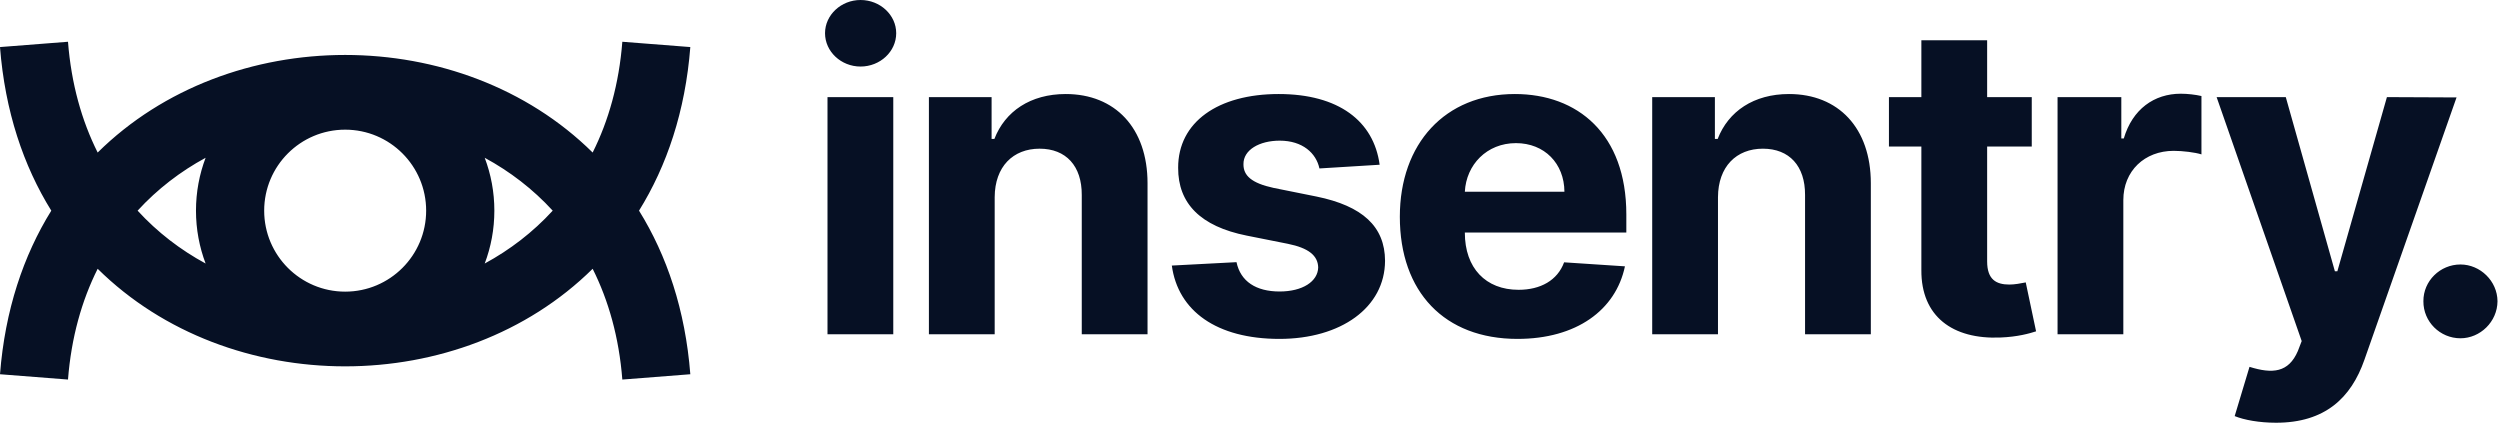
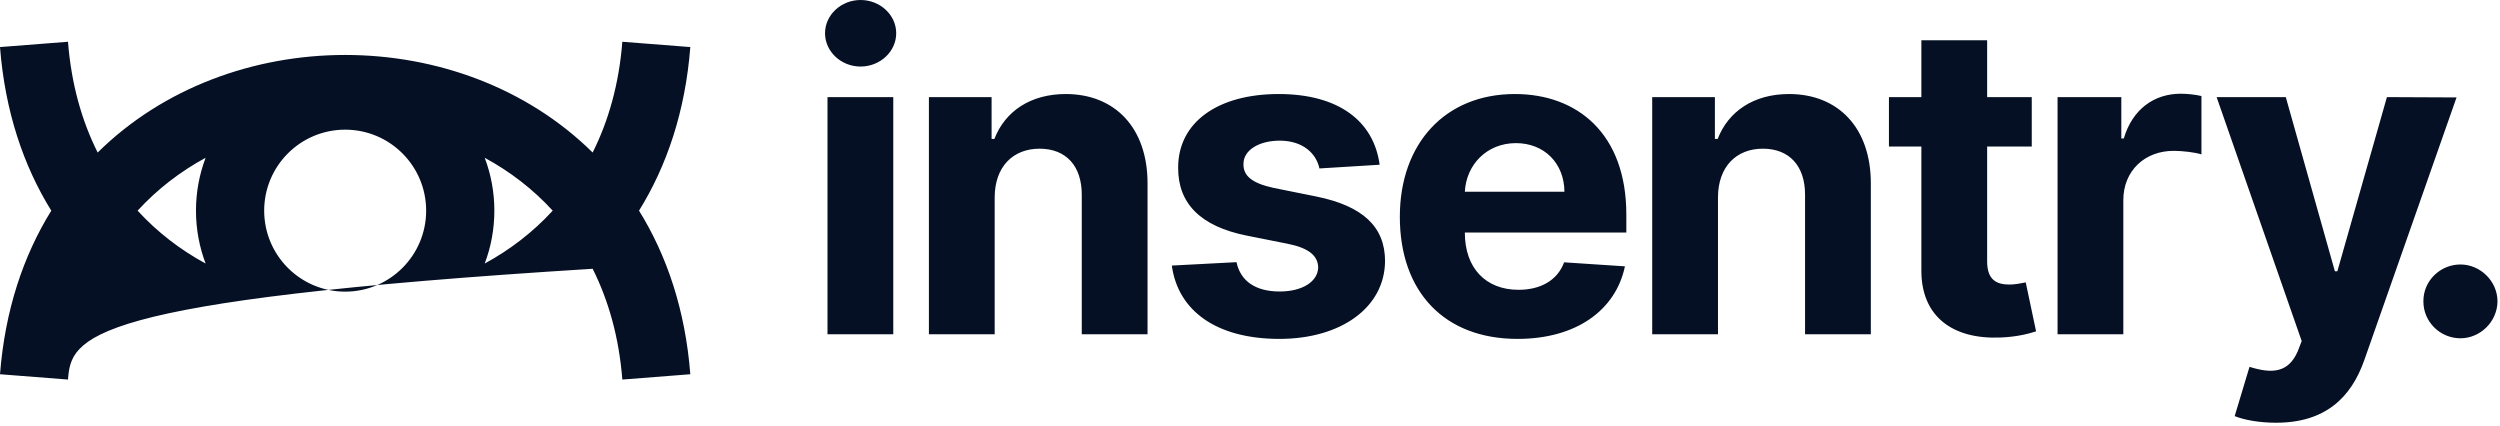
<svg xmlns="http://www.w3.org/2000/svg" width="499" height="85" viewBox="0 0 499 85" fill="none">
-   <path fill-rule="evenodd" clip-rule="evenodd" d="M165.169 66.719H178.297V19.384H165.169V66.719ZM171.764 13.282C175.678 13.282 178.883 10.293 178.883 6.626C178.883 2.989 175.678 0 171.764 0C167.881 0 164.676 2.989 164.676 6.626C164.676 10.293 167.881 13.282 171.764 13.282ZM198.539 39.354C198.569 33.252 202.206 29.677 207.506 29.677C212.776 29.677 215.95 33.129 215.92 38.922V66.719H229.048V36.58C229.048 25.547 222.576 18.768 212.715 18.768C205.688 18.768 200.603 22.219 198.477 27.736H197.922V19.384H185.41V66.719H198.539V39.354ZM255.221 18.768C267.179 18.768 274.205 24.161 275.376 32.882L263.357 33.622C262.71 30.571 259.998 28.075 255.437 28.075C251.369 28.075 248.164 29.924 248.195 32.759C248.164 35.039 249.798 36.549 254.204 37.505L262.772 39.23C271.955 41.11 276.424 45.209 276.455 52.05C276.424 61.388 267.641 67.644 255.376 67.644C242.833 67.644 235.129 62.066 233.896 53.006L246.808 52.328C247.61 56.18 250.722 58.183 255.406 58.183C259.998 58.183 263.049 56.18 263.111 53.376C263.049 51.003 261.169 49.492 257.04 48.66L248.842 47.027C239.597 45.178 235.129 40.586 235.159 33.498C235.129 24.377 243.11 18.768 255.221 18.768ZM302.89 67.644C314.601 67.644 322.49 61.943 324.339 53.16L312.197 52.359C310.872 55.964 307.482 57.844 303.106 57.844C296.542 57.844 292.382 53.499 292.382 46.442V46.411H324.616V42.805C324.616 26.719 314.878 18.768 302.366 18.768C288.437 18.768 279.407 28.66 279.407 43.267C279.407 58.276 288.314 67.644 302.89 67.644ZM292.382 38.275C292.659 32.882 296.758 28.568 302.582 28.568C308.283 28.568 312.228 32.636 312.259 38.275H292.382ZM351.876 29.677C346.576 29.677 342.939 33.252 342.909 39.354V66.719H329.78V19.384H342.292V27.736H342.847C344.973 22.219 350.058 18.768 357.085 18.768C366.946 18.768 373.418 25.547 373.418 36.58V66.719H360.289V38.922C360.32 33.129 357.146 29.677 351.876 29.677ZM405.539 19.384H396.633V8.043H383.505V19.384H377.033V29.246H383.505V53.899C383.443 63.175 389.761 67.767 399.283 67.367C402.673 67.243 405.077 66.565 406.402 66.134L404.337 56.365C404.258 56.38 404.168 56.398 404.069 56.417L404.069 56.417C403.354 56.559 402.153 56.796 401.071 56.796C398.451 56.796 396.633 55.81 396.633 52.174V29.246H405.539V19.384ZM423.816 66.719H410.688V19.384H423.415V27.643H423.908C425.634 21.788 429.979 18.706 435.28 18.706C436.605 18.706 438.238 18.891 439.409 19.168V30.817C438.177 30.417 435.68 30.108 433.862 30.108C428.069 30.108 423.816 34.115 423.816 39.939V66.719ZM454.302 84.378C464.071 84.378 469.279 79.416 471.929 71.835L490.327 19.446L476.429 19.384L466.536 54.146H466.043L456.243 19.384H442.437L459.418 68.075L458.647 70.079C456.798 74.362 453.624 74.67 449.001 73.222L446.043 83.053C447.923 83.823 450.974 84.378 454.302 84.378ZM498.502 60.124C498.471 64.223 495.051 67.521 491.106 67.521C487.038 67.521 483.679 64.223 483.71 60.124C483.679 56.087 487.038 52.79 491.106 52.79C495.051 52.79 498.471 56.087 498.502 60.124ZM10.238 42.047C4.682 33.096 1 22.212 0 9.394L13.572 8.335C14.227 16.741 16.319 24.11 19.494 30.445C45.788 4.477 92 4.477 118.294 30.445C121.469 24.11 123.561 16.741 124.217 8.335L137.788 9.394C136.788 22.212 133.106 33.096 127.55 42.047C133.106 50.997 136.788 61.882 137.788 74.699L124.217 75.758C123.561 67.353 121.469 59.983 118.294 53.649C92 79.616 45.788 79.616 19.494 53.649C16.319 59.983 14.227 67.353 13.572 75.758L0 74.699C1 61.882 4.682 50.997 10.238 42.047ZM110.321 42.047C106.366 46.365 101.761 49.883 96.749 52.6C97.992 49.32 98.673 45.763 98.673 42.047C98.673 38.331 97.992 34.773 96.749 31.493C101.761 34.21 106.366 37.728 110.321 42.047ZM39.117 42.047C39.117 45.763 39.798 49.32 41.041 52.601C36.028 49.884 31.423 46.366 27.467 42.047C31.423 37.727 36.028 34.209 41.041 31.492C39.798 34.773 39.117 38.33 39.117 42.047ZM68.895 25.881C59.967 25.881 52.73 33.119 52.73 42.047C52.73 50.974 59.967 58.212 68.895 58.212C77.823 58.212 85.06 50.974 85.06 42.047C85.06 33.119 77.823 25.881 68.895 25.881Z" fill="#061024" />
+   <path fill-rule="evenodd" clip-rule="evenodd" d="M165.169 66.719H178.297V19.384H165.169V66.719ZM171.764 13.282C175.678 13.282 178.883 10.293 178.883 6.626C178.883 2.989 175.678 0 171.764 0C167.881 0 164.676 2.989 164.676 6.626C164.676 10.293 167.881 13.282 171.764 13.282ZM198.539 39.354C198.569 33.252 202.206 29.677 207.506 29.677C212.776 29.677 215.95 33.129 215.92 38.922V66.719H229.048V36.58C229.048 25.547 222.576 18.768 212.715 18.768C205.688 18.768 200.603 22.219 198.477 27.736H197.922V19.384H185.41V66.719H198.539V39.354ZM255.221 18.768C267.179 18.768 274.205 24.161 275.376 32.882L263.357 33.622C262.71 30.571 259.998 28.075 255.437 28.075C251.369 28.075 248.164 29.924 248.195 32.759C248.164 35.039 249.798 36.549 254.204 37.505L262.772 39.23C271.955 41.11 276.424 45.209 276.455 52.05C276.424 61.388 267.641 67.644 255.376 67.644C242.833 67.644 235.129 62.066 233.896 53.006L246.808 52.328C247.61 56.18 250.722 58.183 255.406 58.183C259.998 58.183 263.049 56.18 263.111 53.376C263.049 51.003 261.169 49.492 257.04 48.66L248.842 47.027C239.597 45.178 235.129 40.586 235.159 33.498C235.129 24.377 243.11 18.768 255.221 18.768ZM302.89 67.644C314.601 67.644 322.49 61.943 324.339 53.16L312.197 52.359C310.872 55.964 307.482 57.844 303.106 57.844C296.542 57.844 292.382 53.499 292.382 46.442V46.411H324.616V42.805C324.616 26.719 314.878 18.768 302.366 18.768C288.437 18.768 279.407 28.66 279.407 43.267C279.407 58.276 288.314 67.644 302.89 67.644ZM292.382 38.275C292.659 32.882 296.758 28.568 302.582 28.568C308.283 28.568 312.228 32.636 312.259 38.275H292.382ZM351.876 29.677C346.576 29.677 342.939 33.252 342.909 39.354V66.719H329.78V19.384H342.292V27.736H342.847C344.973 22.219 350.058 18.768 357.085 18.768C366.946 18.768 373.418 25.547 373.418 36.58V66.719H360.289V38.922C360.32 33.129 357.146 29.677 351.876 29.677ZM405.539 19.384H396.633V8.043H383.505V19.384H377.033V29.246H383.505V53.899C383.443 63.175 389.761 67.767 399.283 67.367C402.673 67.243 405.077 66.565 406.402 66.134L404.337 56.365C404.258 56.38 404.168 56.398 404.069 56.417L404.069 56.417C403.354 56.559 402.153 56.796 401.071 56.796C398.451 56.796 396.633 55.81 396.633 52.174V29.246H405.539V19.384ZM423.816 66.719H410.688V19.384H423.415V27.643H423.908C425.634 21.788 429.979 18.706 435.28 18.706C436.605 18.706 438.238 18.891 439.409 19.168V30.817C438.177 30.417 435.68 30.108 433.862 30.108C428.069 30.108 423.816 34.115 423.816 39.939V66.719ZM454.302 84.378C464.071 84.378 469.279 79.416 471.929 71.835L490.327 19.446L476.429 19.384L466.536 54.146H466.043L456.243 19.384H442.437L459.418 68.075L458.647 70.079C456.798 74.362 453.624 74.67 449.001 73.222L446.043 83.053C447.923 83.823 450.974 84.378 454.302 84.378ZM498.502 60.124C498.471 64.223 495.051 67.521 491.106 67.521C487.038 67.521 483.679 64.223 483.71 60.124C483.679 56.087 487.038 52.79 491.106 52.79C495.051 52.79 498.471 56.087 498.502 60.124ZM10.238 42.047C4.682 33.096 1 22.212 0 9.394L13.572 8.335C14.227 16.741 16.319 24.11 19.494 30.445C45.788 4.477 92 4.477 118.294 30.445C121.469 24.11 123.561 16.741 124.217 8.335L137.788 9.394C136.788 22.212 133.106 33.096 127.55 42.047C133.106 50.997 136.788 61.882 137.788 74.699L124.217 75.758C123.561 67.353 121.469 59.983 118.294 53.649C16.319 59.983 14.227 67.353 13.572 75.758L0 74.699C1 61.882 4.682 50.997 10.238 42.047ZM110.321 42.047C106.366 46.365 101.761 49.883 96.749 52.6C97.992 49.32 98.673 45.763 98.673 42.047C98.673 38.331 97.992 34.773 96.749 31.493C101.761 34.21 106.366 37.728 110.321 42.047ZM39.117 42.047C39.117 45.763 39.798 49.32 41.041 52.601C36.028 49.884 31.423 46.366 27.467 42.047C31.423 37.727 36.028 34.209 41.041 31.492C39.798 34.773 39.117 38.33 39.117 42.047ZM68.895 25.881C59.967 25.881 52.73 33.119 52.73 42.047C52.73 50.974 59.967 58.212 68.895 58.212C77.823 58.212 85.06 50.974 85.06 42.047C85.06 33.119 77.823 25.881 68.895 25.881Z" fill="#061024" />
</svg>